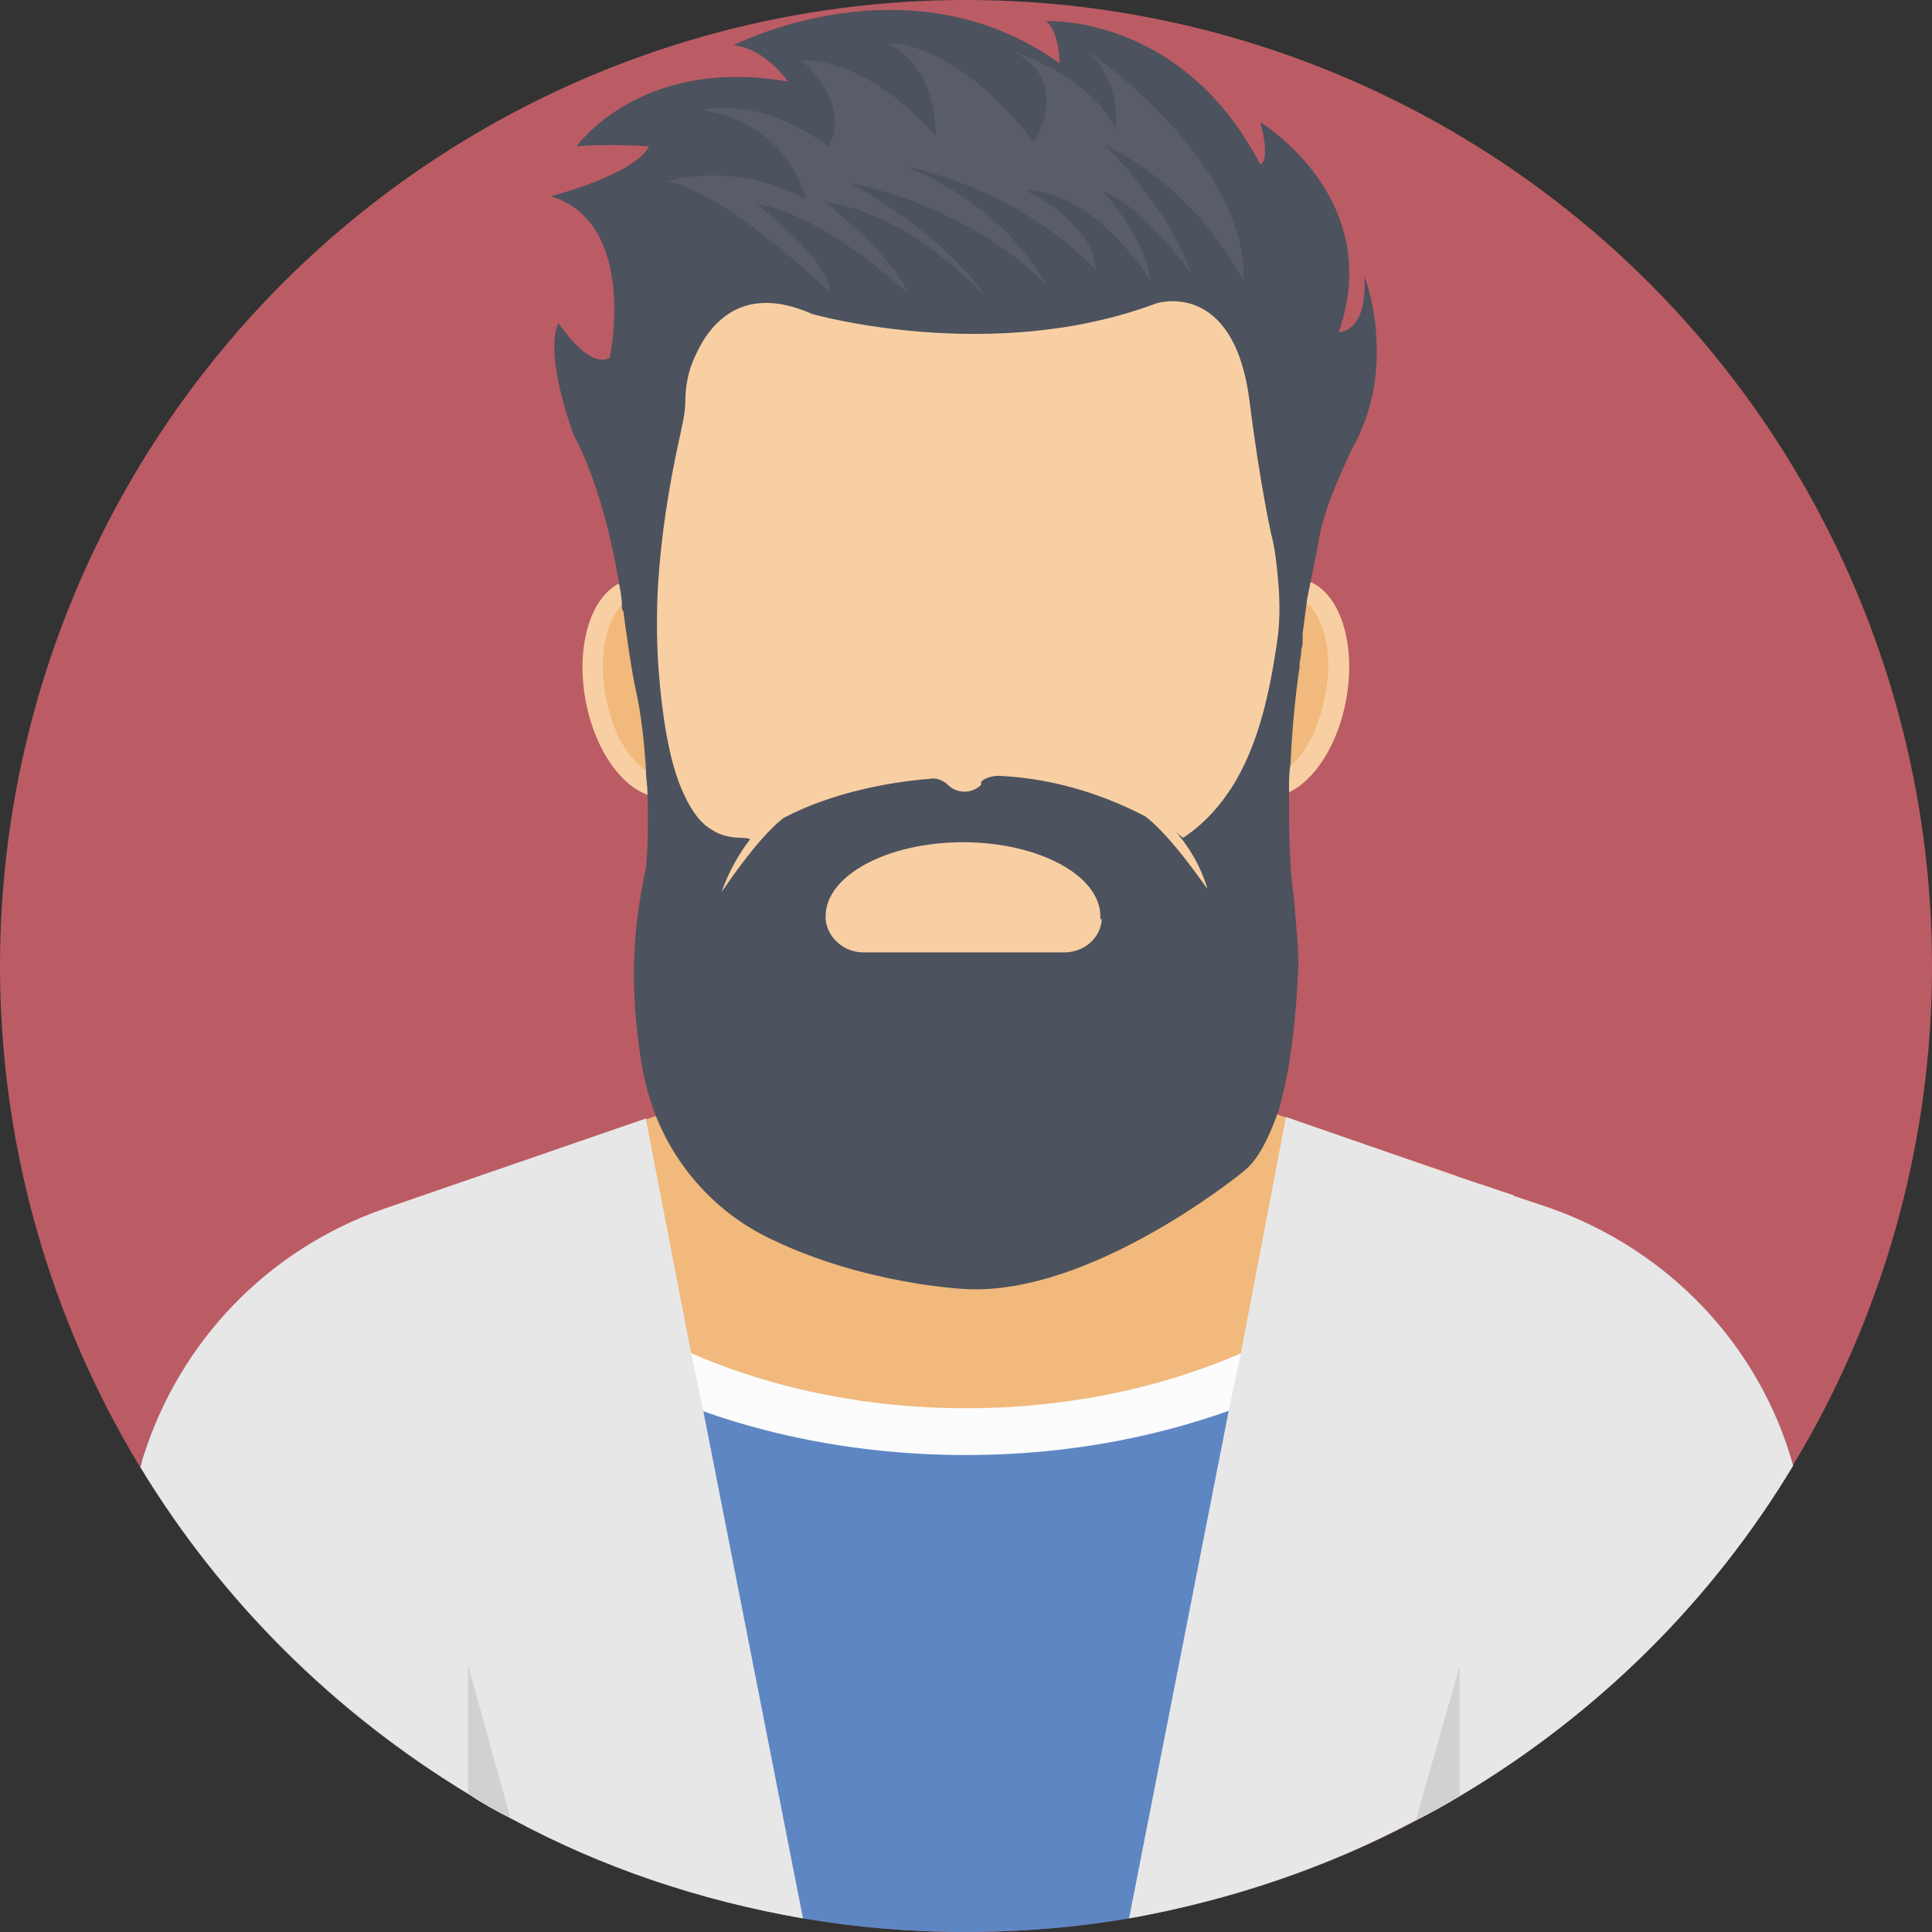
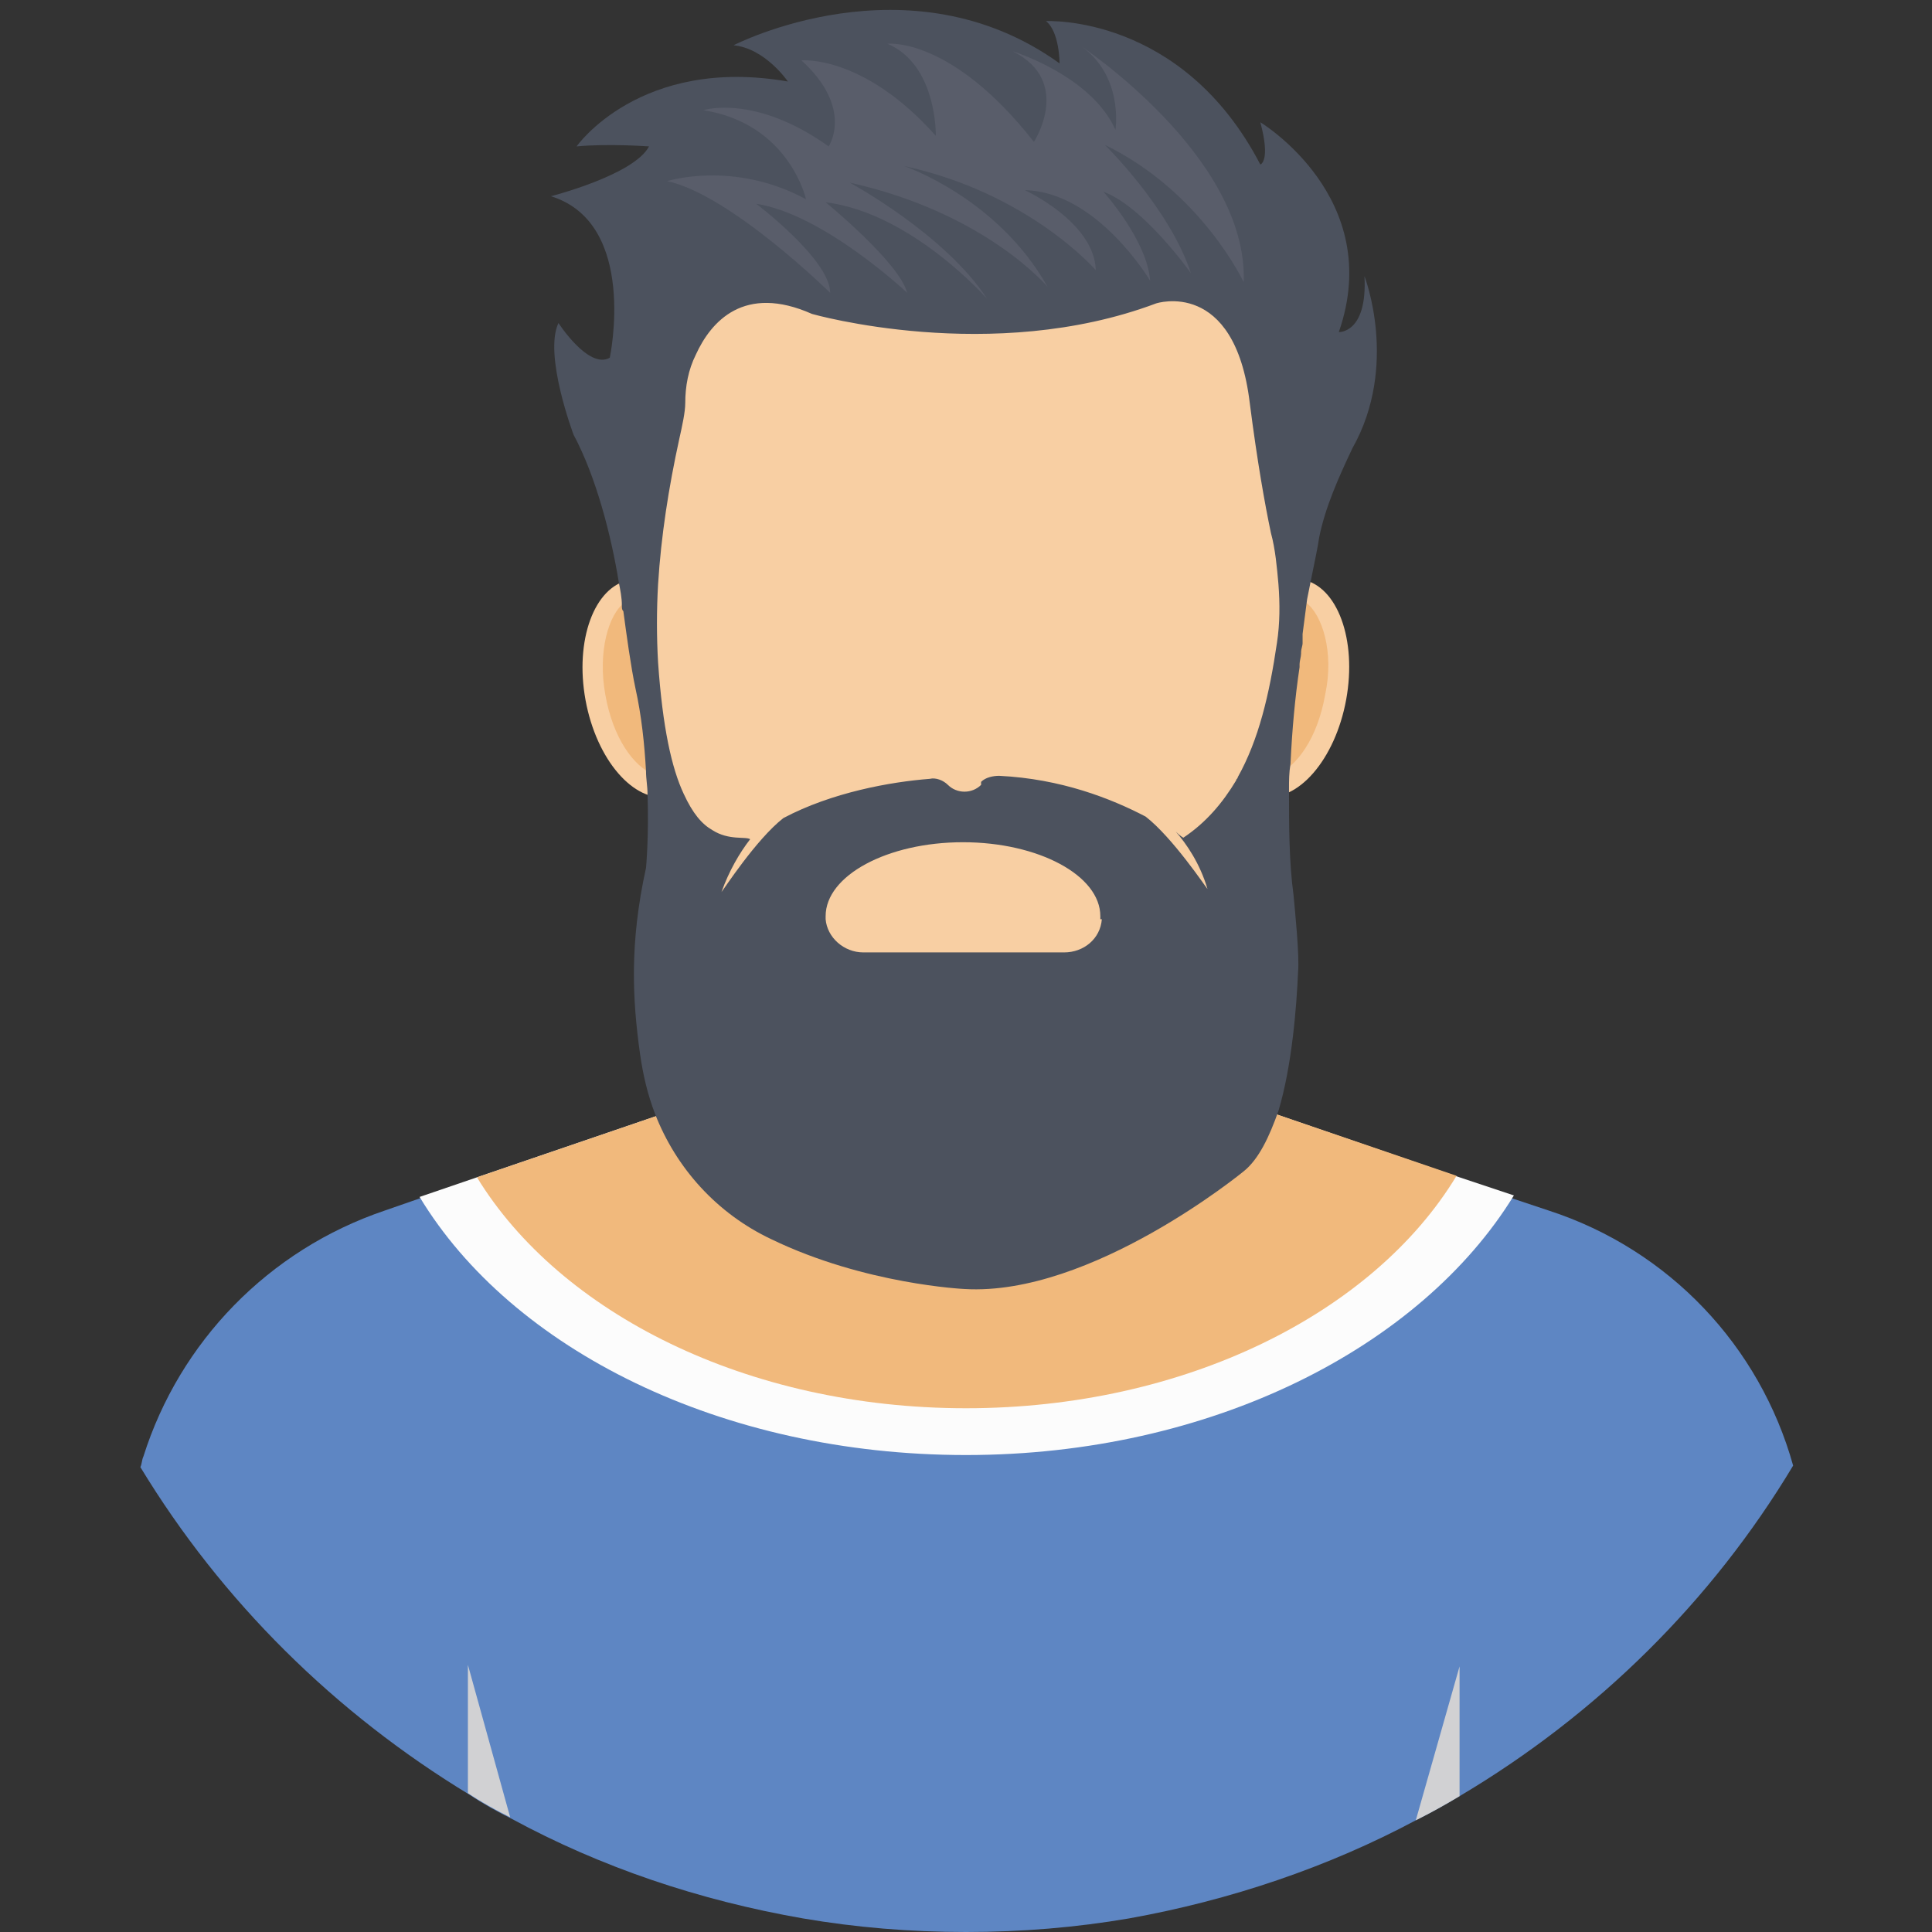
<svg xmlns="http://www.w3.org/2000/svg" id="Layer_1" enable-background="new 0 0 128 128" height="512" viewBox="0 0 128 128" width="512">
  <rect x="0" y="0" width="128" height="128" fill="#333333" stroke="none" />
  <g>
-     <circle id="XMLID_11091_" cx="64" cy="64" fill="#bb5c64" r="64" />
    <g id="XMLID_160_">
      <g id="XMLID_468_">
        <path id="XMLID_1005_" d="m118.8 97.1c-5.4 9-13 16.5-22.1 21.9-1 .6-1.9 1.1-2.9 1.6-5.8 3.1-12.3 5.3-19 6.5-3.5.6-7.1.9-10.8.9s-7.3-.3-10.8-.9c-6.9-1.2-13.4-3.4-19.3-6.6-1-.5-1.9-1-2.8-1.6-8.9-5.4-16.4-12.8-21.8-21.7.1-.2.1-.5.2-.7 2.4-7.6 8.3-13.7 16-16.3l2.3-.8 3.9-1.3 11.2-3.8.6-.2 4.4-1.5h.1l2.1-2.7h27.8l2.5 2.7h.1l4 1.4.7.2 11.2 3.9 3.8 1.3 2.4.8c8 2.6 14 9 16.2 16.9z" fill="#5e86c3" />
        <g id="XMLID_993_">
          <path id="XMLID_997_" d="m100.3 79.2c-6.2 10.1-20.1 17.2-36.3 17.2s-30.1-7-36.2-17.1l3.8-1.3 16.4-5.6 2.1-2.7h27.8l2.5 2.7 16 5.5z" fill="#fcfcfc" />
          <path id="XMLID_996_" d="m96.5 77.9c-5.5 9.1-18 15.4-32.5 15.4s-26.9-6.3-32.4-15.3l16.4-5.6 2.1-2.7h27.8l2.5 2.7z" fill="#f1b97c" />
        </g>
-         <path id="XMLID_992_" d="m47.5 58c.6 4.8 1.2 10.7.3 14.5.4 1.1.8 2.3 1.2 3.4 2.2 6.5 8.3 8.7 15.2 8.7 6.9 0 13-2.3 15.2-8.8.4-1.1.8-2.2 1.2-3.3-.9-3.8-.2-9.7.3-14.5.6-4.9 1.3-8 1.5-7.8-10-10-26.3-10-36.3 0 .1-.2.9 2.9 1.4 7.8z" fill="#f1b97c" />
        <g id="XMLID_756_">
          <ellipse id="XMLID_844_" cx="84.9" cy="45.6" fill="#f8cfa3" rx="7.3" ry="4.3" transform="matrix(.18 -.984 .984 .18 24.804 120.911)" />
          <path id="XMLID_837_" d="m86.5 39.9c-.3 3-.6 5-.6 5-.5 2.5-.9 4.6-1.3 6.4 1.3-.5 2.7-2.4 3.2-5.3.6-2.8-.2-5.3-1.3-6.1z" fill="#f1b97c" />
          <path id="XMLID_806_" d="m64 11.1c-24.2 1.1-23.1 19.5-23.1 19.5 0 7.3 1.2 14.4 1.2 14.4 2.8 15.5 4.6 16.6 4.6 16.6 2.2 3.2 5.2 5.8 7.6 7.5 2.3 1.7 5.2 2.7 8 2.7h3.3c2.9 0 5.7-.9 8-2.7 2.4-1.8 5.3-4.3 7.6-7.5 0 0 1.8-1.1 4.6-16.6 0 0 1.2-7.2 1.2-14.4 0-.1 1.1-18.4-23-19.5z" fill="#f8cfa3" />
          <ellipse id="XMLID_758_" cx="43" cy="45.6" fill="#f8cfa3" rx="4.3" ry="7.3" transform="matrix(.984 -.18 .18 .984 -7.496 8.478)" />
          <path id="XMLID_757_" d="m41.4 39.9c.3 3 .6 5 .6 5 .5 2.5.9 4.6 1.3 6.4-1.3-.5-2.7-2.4-3.2-5.3-.5-2.8.2-5.3 1.3-6.1z" fill="#f1b97c" />
        </g>
        <path id="XMLID_755_" d="m64.4 84.8-.1-.1.1-.1z" fill="#5e86c3" />
        <path id="XMLID_729_" d="m90.4 18.3c.2 3.8-1.7 3.7-1.7 3.7 3.1-8.9-5.2-13.9-5.2-13.9.7 2.6 0 2.8 0 2.8-5.2-10-14.2-9.5-14.2-9.5.9.7.9 2.8.9 2.8-10-7.2-21.6-1.2-21.6-1.2 2.1.2 3.6 2.4 3.6 2.4-9.8-1.7-14 4.3-14 4.3 2.1-.2 4.8 0 4.8 0-1 1.9-6.5 3.3-6.5 3.3 5.8 1.8 3.9 10.7 3.9 10.7-1.4.8-3.4-2.3-3.4-2.3-1 2.1 1 7.4 1 7.4 1.5 2.8 2.5 6.7 3 9.8.1.5.2 1 .2 1.5 0 .2 0 .3.1.4.2 1.5.5 3.7.8 5.1.4 1.8.6 3.7.7 5.5 0 .5.1 1 .1 1.5.1 2.8-.1 4.9-.1 4.9-1.1 5-.9 8.7-.4 12.3.2 1.4.5 2.7 1 4 1.4 3.6 4.1 6.6 7.7 8.3 6.2 3 12.8 3.3 12.8 3.3 8.4.5 18.5-7.8 18.5-7.8 1-.8 1.7-2.3 2.3-4 .9-3 1.2-6.9 1.3-9.2.1-1.1-.2-4-.3-5.1-.3-2.2-.3-4.6-.3-7 0-.6 0-1.1.1-1.7.1-2.2.3-4.4.6-6.4v-.2c0-.2.1-.5.1-.7v-.1c0-.2.1-.4.1-.6 0-.1 0-.1 0-.1v-.1c0-.1 0-.1 0-.2s0-.1 0-.2c.1-.8.2-1.5.3-2.3.1-.5.2-1 .3-1.5.2-1 .4-1.9.5-2.6.4-2 1.3-4 2.2-5.9 3.1-5.5.8-11.4.8-11.4zm-17.4 42.6c-.1 1.3-1.2 2.2-2.5 2.2h-13.3c-1.3 0-2.4-1-2.5-2.2v-.2c0-2.7 4.1-4.9 9.1-4.9s9.1 2.2 9.1 4.9v.2zm9-9.4c0 .1-.1.1-.1.2-.9 1.5-2 2.8-3.5 3.8 0 0-.2-.1-.5-.4.7.8 1.6 2.1 2.1 3.8-.1-.1-2.3-3.4-4.1-4.8-2.3-1.2-5.6-2.5-9.7-2.7-.4 0-.9.1-1.2.4v.2c-.6.6-1.6.6-2.2 0-.3-.3-.8-.5-1.2-.4-2.6.2-6.5.9-9.7 2.6-1.8 1.4-4 4.8-4.1 4.9.5-1.4 1.2-2.6 1.9-3.5-.3-.2-1.4.1-2.5-.6-.7-.4-1.3-1.1-1.9-2.4-.8-1.7-1.4-4.4-1.7-8.7-.1-1.7-.1-3.5 0-5.2.2-3.2.7-6.4 1.4-9.6.2-.9.4-1.8.4-2.4 0-1.1.2-2.2.7-3.2 1-2.2 3.2-4.7 7.7-2.7 0 0 11.9 3.4 22.8-.7 0 0 5.2-1.7 6.2 6.6.5 3.9 1 6.7 1.4 8.6.3 1.1.4 2.3.5 3.4.1 1.3.1 2.6-.1 3.9-.5 3.4-1.2 6.4-2.6 8.9z" fill="#4c525e" />
        <path id="XMLID_726_" d="m71.4 2.9s11.3 7.4 11 15.8c0 0-2.8-6-9.2-9.1 0 0 4.3 4.2 5.7 8.5 0 0-3.1-4.4-5.8-5.4 0 0 2.9 3.2 3.1 5.9 0 0-3.5-5.9-8.3-6 0 0 4.6 2.1 4.7 5.3 0 0-4.4-5.1-12.7-6.9 0 0 6.2 2.1 9.5 8 0 0-4.1-4.9-13.1-6.9 0 0 6.3 3.4 9.1 7.7 0 0-5-5.7-10.7-6.4 0 0 4.9 4 5.4 6 0 0-5.5-5.2-10-5.9 0 0 4.9 3.7 4.9 5.9 0 0-6.6-6.5-10.8-7.4 0 0 4.4-1.4 9.2 1.2 0 0-1.1-5-6.8-5.9 0 0 3.4-1.1 8.3 2.4 0 0 1.7-2.5-1.8-5.7 0 0 4.1-.4 8.9 5 0 0 .1-4.7-3.2-6.1 0 0 4.2-.5 9.7 6.5 0 0 2.6-4-1.4-6 0 0 5.2 1.6 6.8 5.2 0 0 .6-3.7-2.5-5.7z" fill="#595d6a" />
-         <path id="XMLID_847_" d="m118.8 97.1c-5.4 9-13 16.5-22.1 21.9-1 .6-1.9 1.1-2.9 1.6-5.8 3.1-12.3 5.3-19 6.5l6.6-33.6.8-3.8 3-15.7 11.2 3.9 3.8 1.3 2.4.8c8 2.8 14 9.2 16.2 17.1z" fill="#e7e7e8" />
-         <path id="XMLID_879_" d="m53.2 127.1c-6.9-1.2-13.4-3.4-19.3-6.6-1-.5-1.9-1-2.8-1.6-8.9-5.4-16.4-12.8-21.8-21.7.1-.2.1-.5.2-.7 2.4-7.6 8.2-13.7 15.9-16.4l17.4-6v.1l3 15.5.8 3.8z" fill="#e7e7e8" />
        <g id="XMLID_548_" fill="#d1d1d3">
          <path id="XMLID_743_" d="m33.8 120.4c-1-.5-1.9-1-2.8-1.6v-8.5z" />
          <path id="XMLID_742_" d="m96.7 110.4v8.6c-1 .6-1.9 1.1-2.9 1.6z" />
        </g>
      </g>
    </g>
  </g>
</svg>